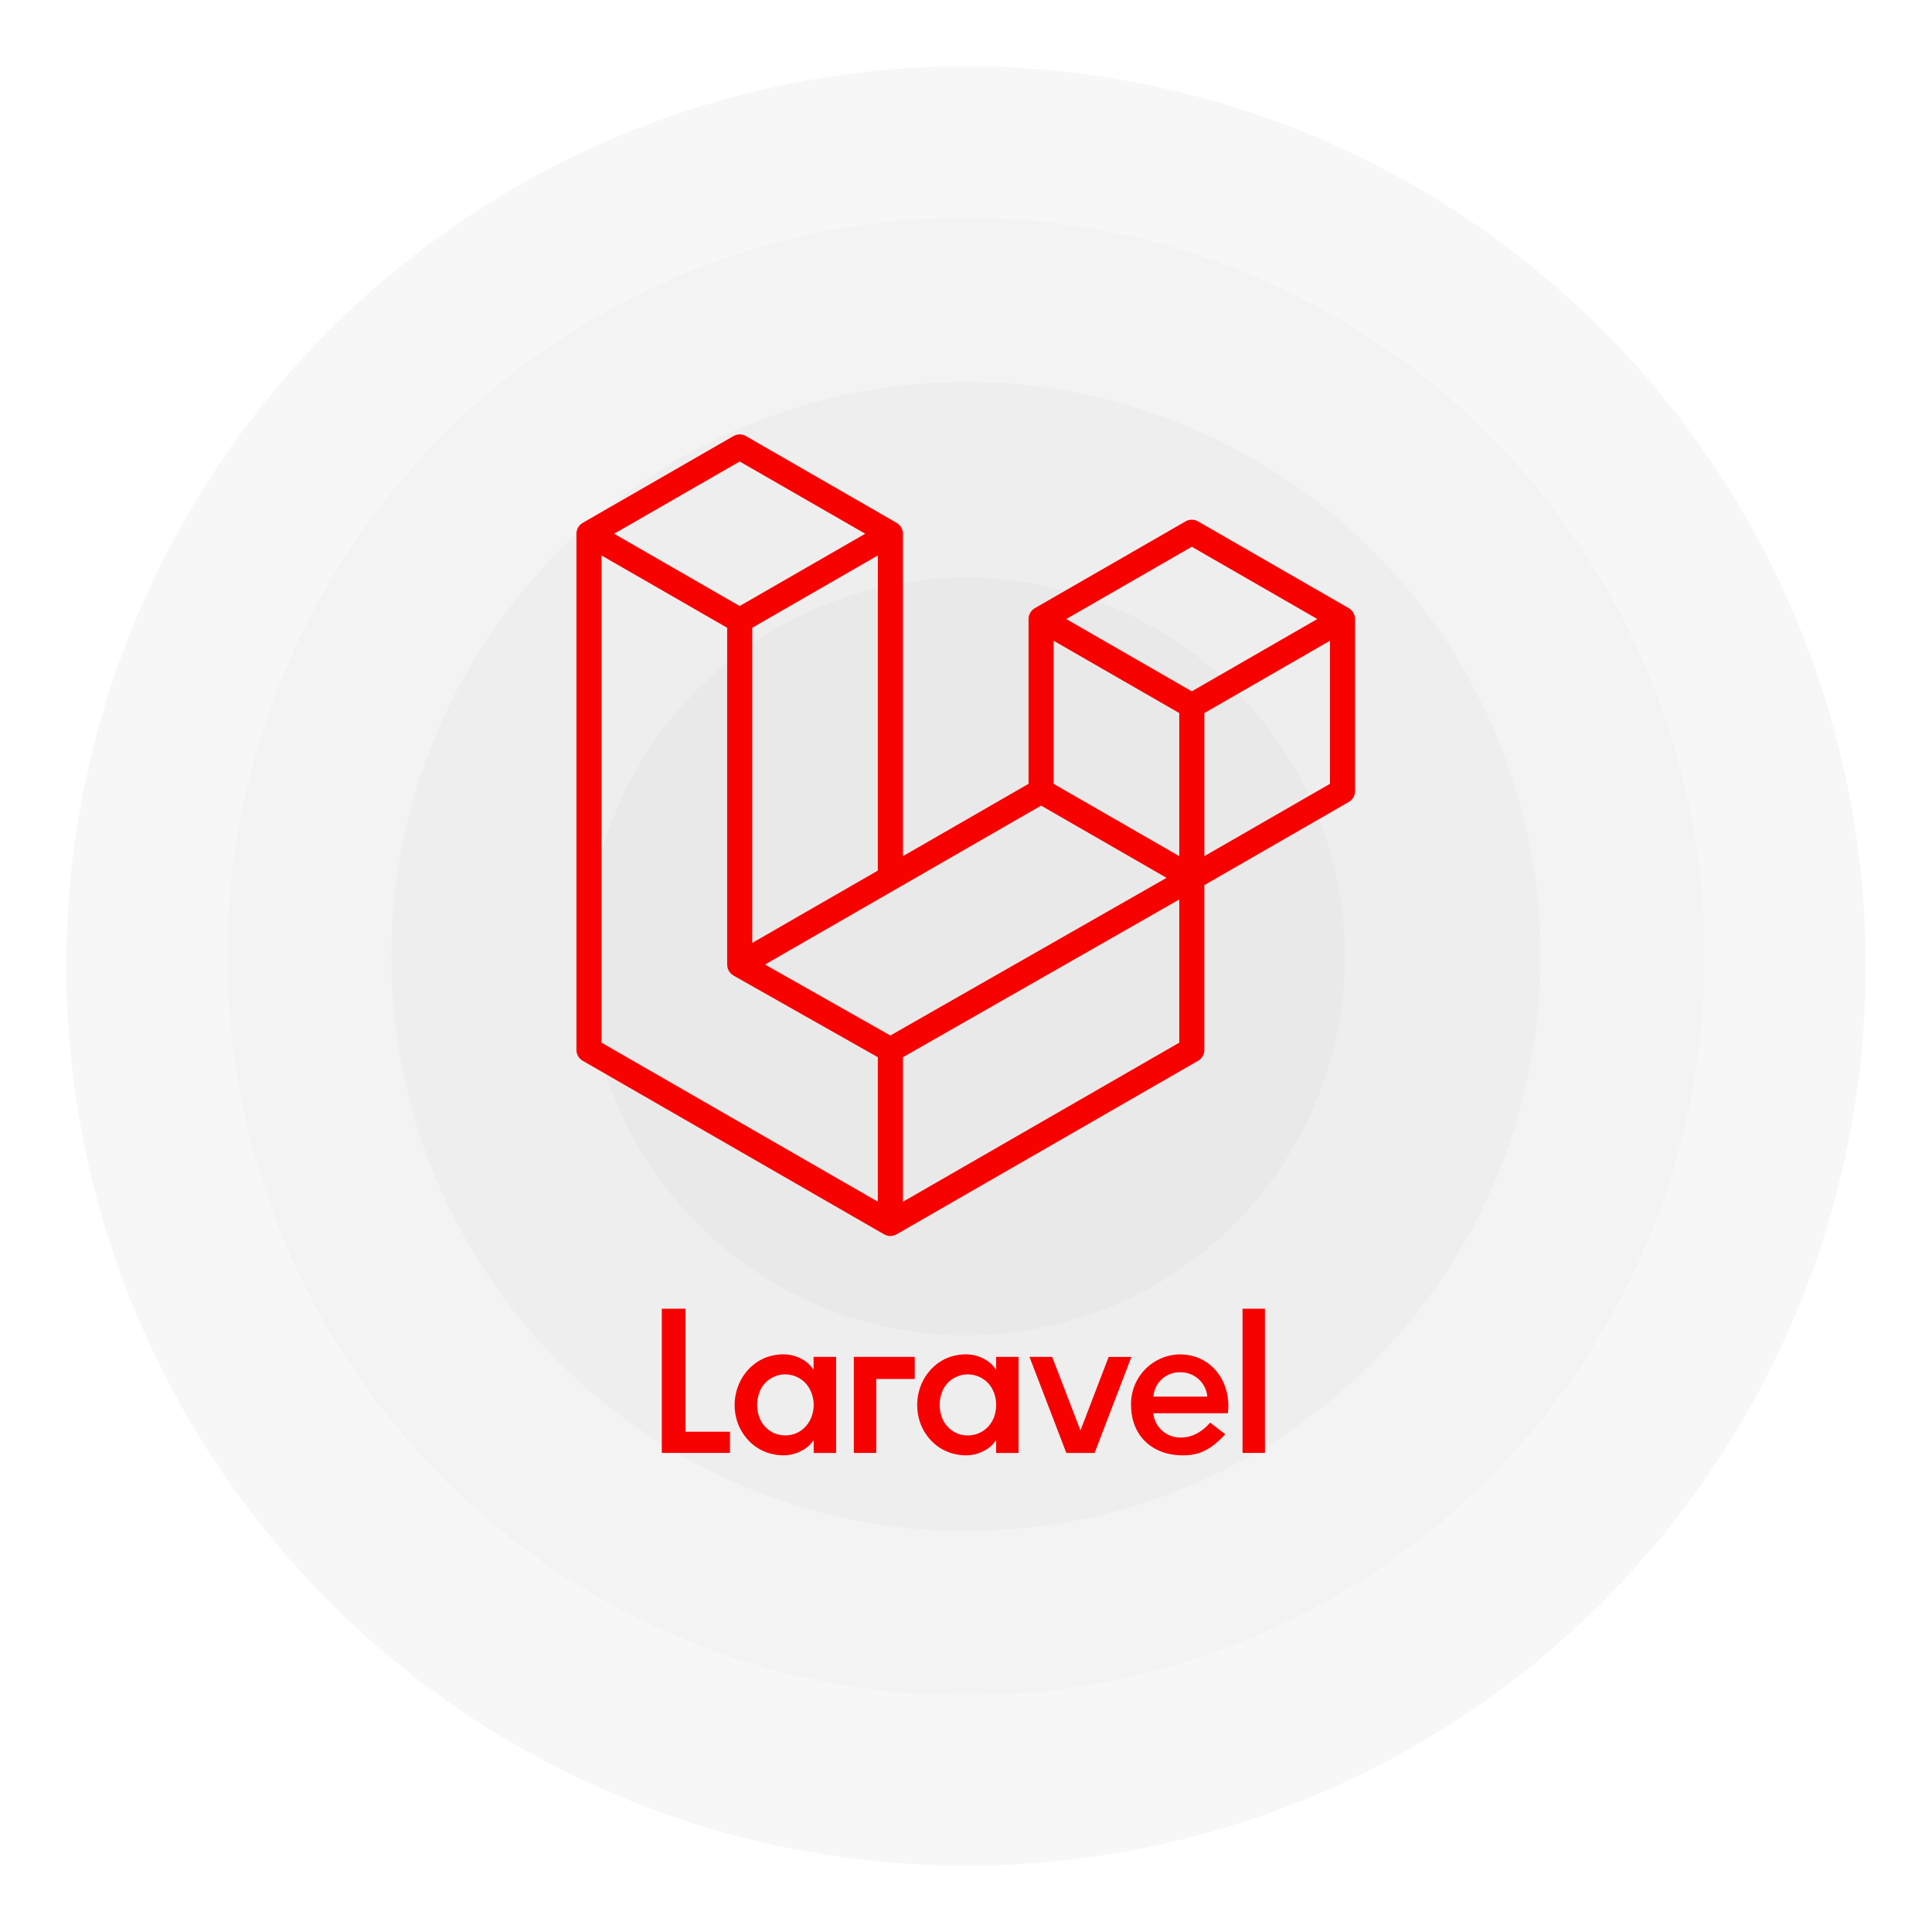
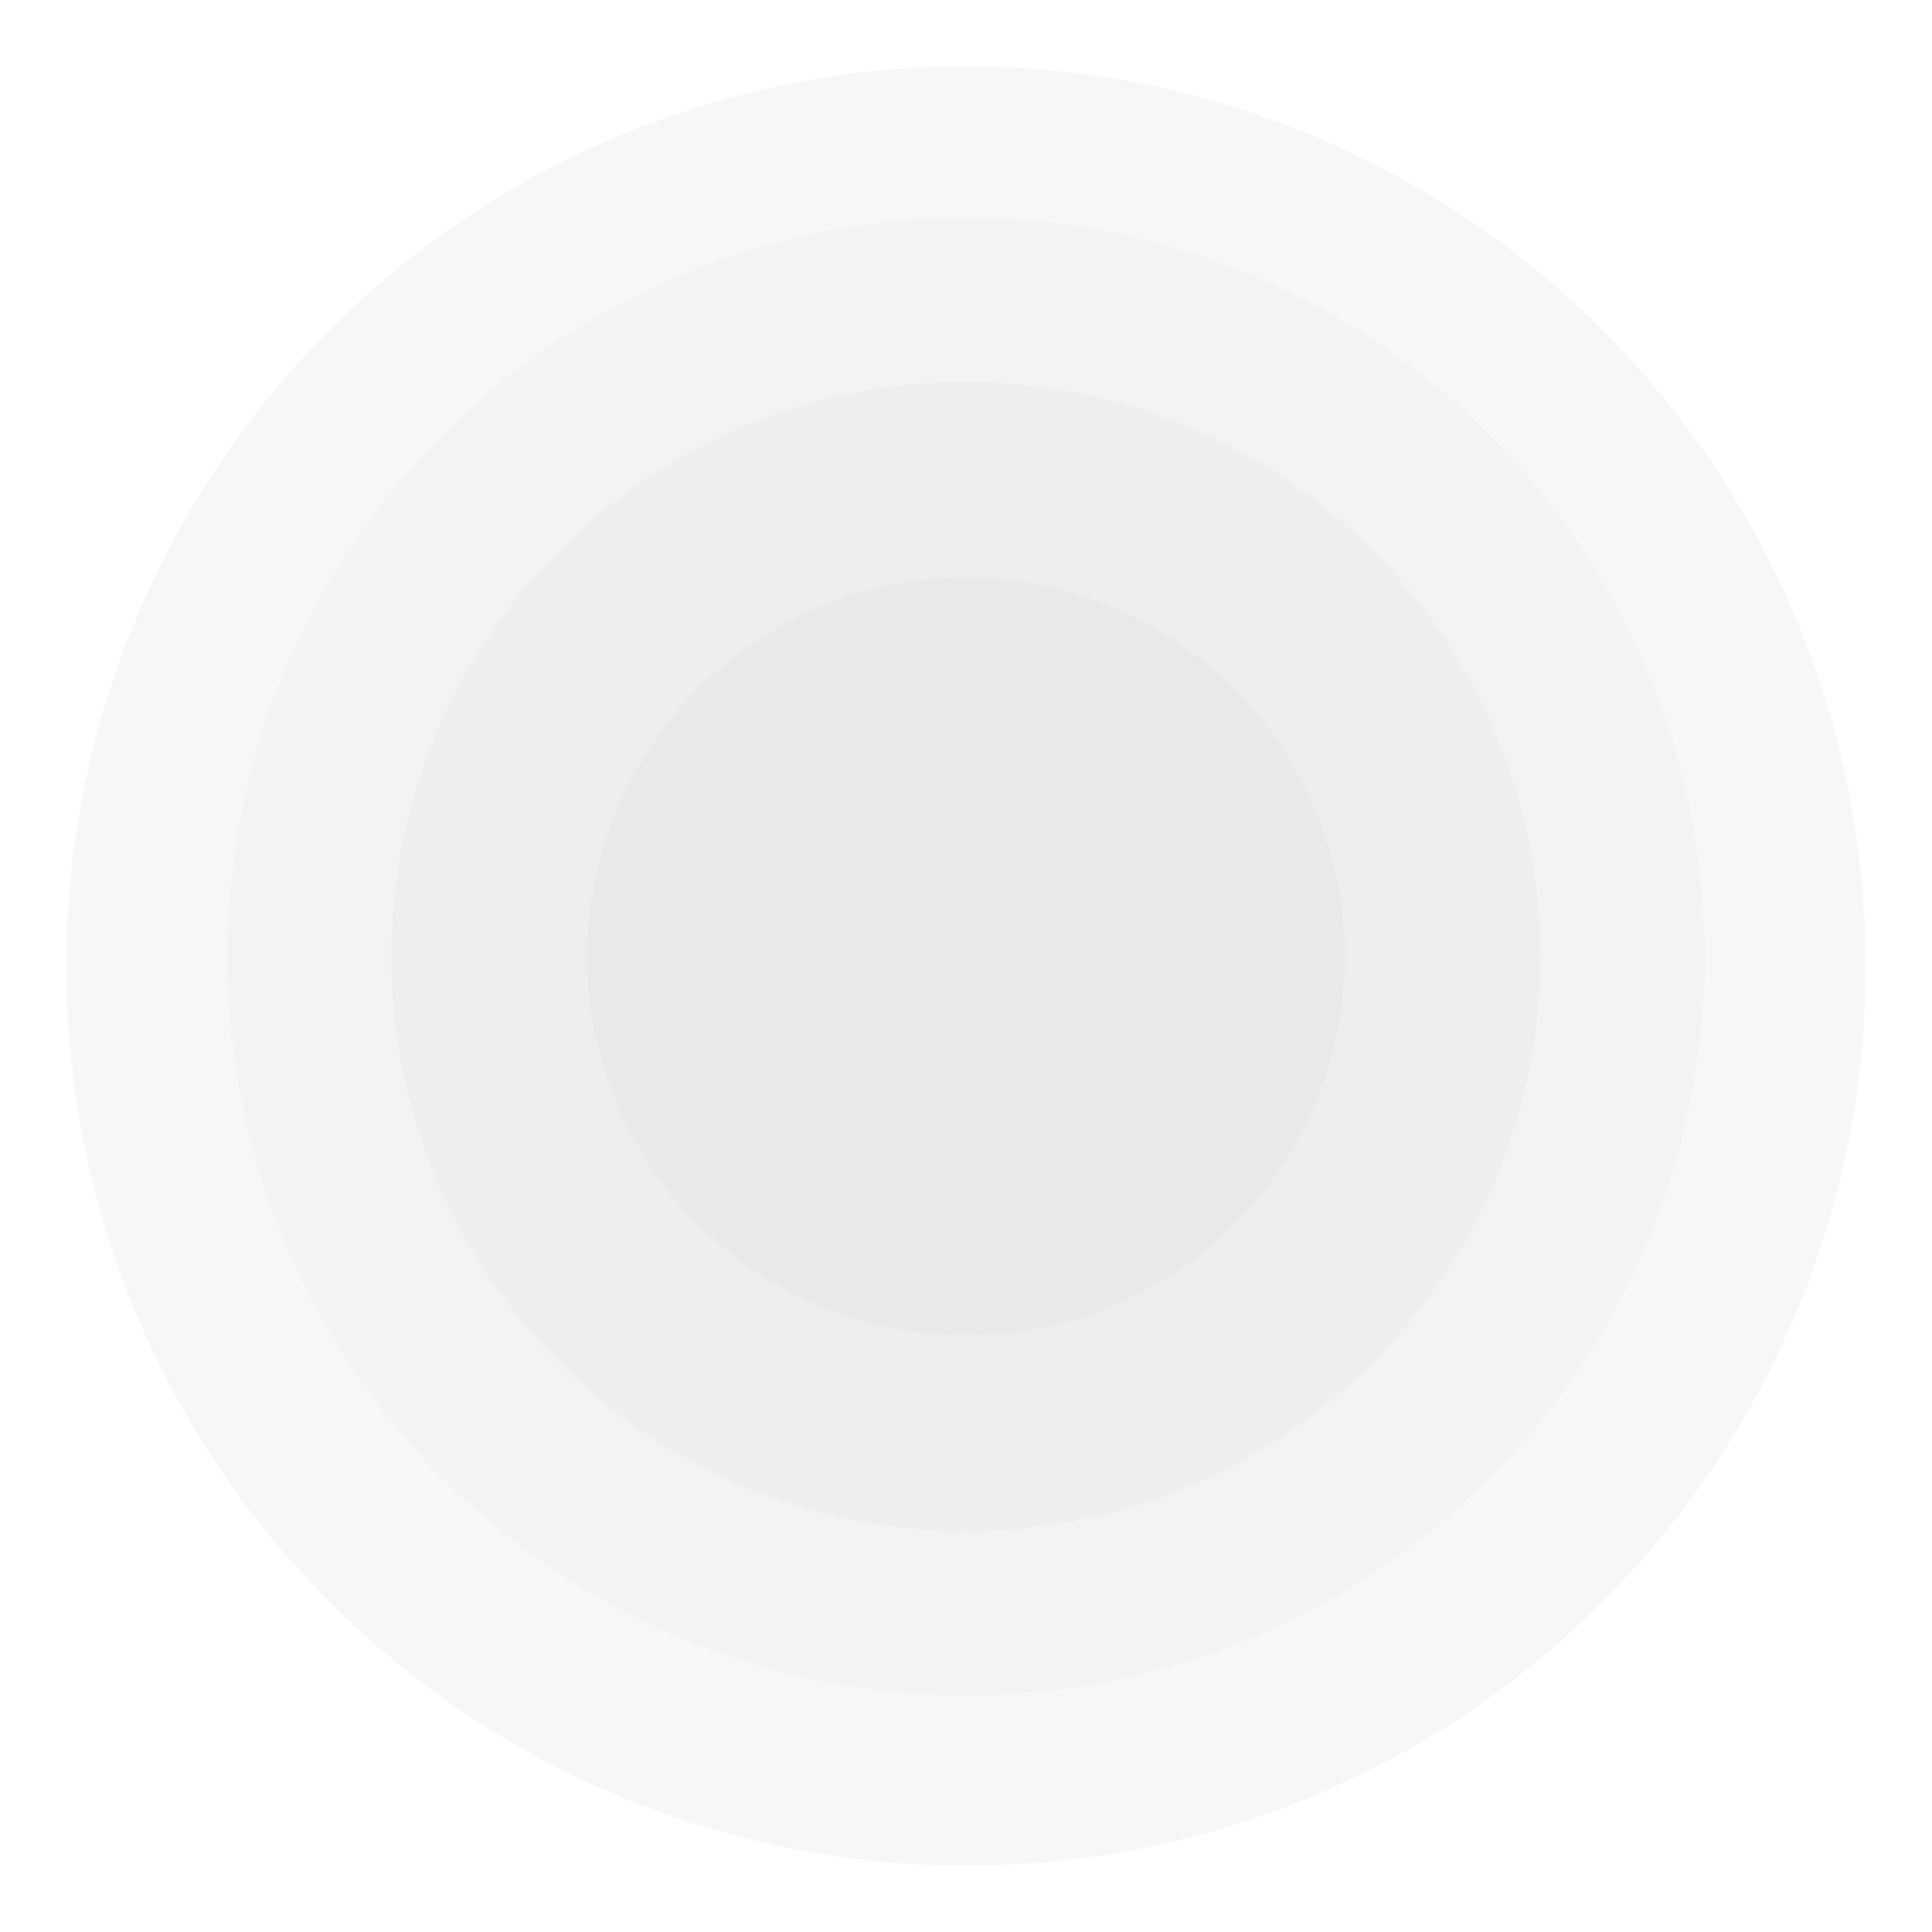
<svg xmlns="http://www.w3.org/2000/svg" width="612" height="612" viewBox="0 0 612 612">
  <defs>
    <filter id="Ellipse_489" x="0" y="0" width="612" height="612" filterUnits="userSpaceOnUse">
      <feOffset dy="3" input="SourceAlpha" />
      <feGaussianBlur stdDeviation="7" result="blur" />
      <feFlood flood-color="#ffcfcf" flood-opacity="0.012" />
      <feComposite operator="in" in2="blur" />
      <feComposite in="SourceGraphic" />
    </filter>
  </defs>
  <g id="laraval_2" data-name="laraval 2" transform="translate(-4062 990)">
    <g id="laraval_2-2" data-name="laraval 2" transform="translate(4083 -972)">
      <g transform="matrix(1, 0, 0, 1, -21, -18)" filter="url(#Ellipse_489)">
        <circle id="Ellipse_489-2" data-name="Ellipse 489" cx="285" cy="285" r="285" transform="translate(21 18)" fill="#f8f7f7" />
      </g>
      <circle id="Ellipse_488" data-name="Ellipse 488" cx="234" cy="234" r="234" transform="translate(51 51)" fill="#f3f3f3" />
      <circle id="Ellipse_487" data-name="Ellipse 487" cx="182" cy="182" r="182" transform="translate(103 103)" fill="#eee" />
      <path id="Path_19249" data-name="Path 19249" d="M120.024,0A120.024,120.024,0,1,1,0,120.024,120.024,120.024,0,0,1,120.024,0Z" transform="translate(164.976 164.976)" fill="#e9e9e9" />
    </g>
-     <path id="laravel-2" d="M246.512,57.442a4.02,4.02,0,0,1,.139,1.038v54.5a3.974,3.974,0,0,1-2,3.447L198.91,142.768v52.2a3.984,3.984,0,0,1-1.986,3.447l-95.5,54.969a4.273,4.273,0,0,1-.695.287c-.09.03-.169.085-.269.11a4,4,0,0,1-2.029,0c-.11-.03-.208-.09-.313-.128a4.13,4.13,0,0,1-.656-.269L2,198.416a3.979,3.979,0,0,1-2-3.447V31.463A4.057,4.057,0,0,1,.139,30.42c.03-.115.1-.218.139-.338a3.917,3.917,0,0,1,.254-.615A3.719,3.719,0,0,1,.8,29.113a4.057,4.057,0,0,1,.353-.461,3.888,3.888,0,0,1,.392-.3,3.239,3.239,0,0,1,.438-.338h0L49.729.531a3.984,3.984,0,0,1,3.974,0l47.736,27.485h.01a4.871,4.871,0,0,1,.438.338,4.7,4.7,0,0,1,.387.3,4.65,4.65,0,0,1,.358.467,3.663,3.663,0,0,1,.269.353,4.147,4.147,0,0,1,.259.615,3.464,3.464,0,0,1,.139.338,4.019,4.019,0,0,1,.139,1.038V133.588l39.777-22.906V58.475a4.015,4.015,0,0,1,.139-1.033c.035-.12.1-.223.139-.338a4.477,4.477,0,0,1,.259-.615c.074-.128.184-.233.269-.353a4.088,4.088,0,0,1,.358-.462,3.819,3.819,0,0,1,.387-.3,4.013,4.013,0,0,1,.438-.338h0l47.746-27.484a3.979,3.979,0,0,1,3.974,0l47.737,27.484a4.4,4.4,0,0,1,.446.338c.123.1.269.189.382.3a4.646,4.646,0,0,1,.358.467,3,3,0,0,1,.269.353,3.939,3.939,0,0,1,.259.615,2.842,2.842,0,0,1,.139.338Zm-7.817,53.24V65.361L221.99,74.978,198.912,88.265v45.322ZM190.958,192.67V147.317l-22.7,12.966-64.825,37v45.78ZM7.957,38.343V192.67l87.516,50.376V197.279L49.754,171.414l-.015-.01-.02-.01q-.4-.309-.8-.615l-.01-.015a3.788,3.788,0,0,1-.328-.418,4.25,4.25,0,0,1-.3-.387v-.015a3.169,3.169,0,0,1-.208-.5,2.94,2.94,0,0,1-.189-.446h0a3.8,3.8,0,0,1-.079-.582,3.448,3.448,0,0,1-.059-.446V61.248L24.662,47.955,7.957,38.348ZM51.729,8.569,11.947,31.463,51.71,54.357l39.77-22.9L51.71,8.569ZM72.4,151.45l23.073-13.282V38.343l-16.7,9.617L55.7,61.248v99.824ZM194.936,35.586,155.165,58.48l39.768,22.894,39.763-22.9Zm-3.979,52.679L167.878,74.978l-16.705-9.617v45.322l23.073,13.282,16.71,9.622ZM99.447,190.4l58.332-33.3,29.159-16.641L147.2,117.578,101.444,143.92l-41.7,24Z" transform="translate(4244.595 -852.386)" fill="#f80101" />
-     <path id="laravel-wordmark-1" d="M7.506,0V38.965H21.6v6.711H0V0ZM48.077,19.373V15.265h7.134V45.694h-7.1V41.569a9.773,9.773,0,0,1-4.091,3.55,11.637,11.637,0,0,1-5.325,1.319,15.5,15.5,0,0,1-6.339-1.268,14.808,14.808,0,0,1-4.936-3.482,16.228,16.228,0,0,1-3.212-5.071,16.979,16.979,0,0,1,.017-12.239,16.161,16.161,0,0,1,3.212-5.139,14.826,14.826,0,0,1,4.9-3.516,15.667,15.667,0,0,1,6.339-1.268,11.984,11.984,0,0,1,5.308,1.3,9.774,9.774,0,0,1,4.057,3.584ZM47.435,34.2a10.65,10.65,0,0,0,.676-3.719,10.515,10.515,0,0,0-.676-3.719,9.433,9.433,0,0,0-1.826-3.094,8.841,8.841,0,0,0-2.84-2.062,8.723,8.723,0,0,0-3.685-.795,8.283,8.283,0,0,0-3.651.811,8.534,8.534,0,0,0-4.6,5.139,11.089,11.089,0,0,0-.625,3.719,10.944,10.944,0,0,0,.625,3.719,8.537,8.537,0,0,0,1.792,3.043,8.926,8.926,0,0,0,2.806,2.113,9.041,9.041,0,0,0,7.337,0,8.824,8.824,0,0,0,2.84-2.1,9.433,9.433,0,0,0,1.826-3.043Zm13.389,11.5V15.265H80.129v7H67.923V45.677h-7.1Zm45.085-26.321V15.265h7.1V45.694h-7.1V41.569a9.577,9.577,0,0,1-4.057,3.55,11.7,11.7,0,0,1-5.342,1.319A15.5,15.5,0,0,1,90.17,45.17a14.809,14.809,0,0,1-4.936-3.482,16.229,16.229,0,0,1-3.212-5.071,17.218,17.218,0,0,1,.017-12.239,16.161,16.161,0,0,1,3.212-5.139,14.825,14.825,0,0,1,4.9-3.516,15.667,15.667,0,0,1,6.339-1.268,11.984,11.984,0,0,1,5.308,1.3,9.671,9.671,0,0,1,4.057,3.584ZM105.266,34.2a10.65,10.65,0,0,0,.642-3.719,10.885,10.885,0,0,0-.642-3.719,9.433,9.433,0,0,0-1.809-3.094,8.841,8.841,0,0,0-2.874-2.062,8.7,8.7,0,0,0-3.668-.795,8.407,8.407,0,0,0-3.668.811,8.534,8.534,0,0,0-4.6,5.139,11.09,11.09,0,0,0-.609,3.719,11.361,11.361,0,0,0,.609,3.719,8.79,8.79,0,0,0,1.792,3.043,8.926,8.926,0,0,0,2.806,2.113,8.638,8.638,0,0,0,3.668.778,8.52,8.52,0,0,0,3.685-.778,8.824,8.824,0,0,0,2.874-2.1,9.433,9.433,0,0,0,1.809-3.043Zm36.278-18.933h7.218L137.1,45.694h-8.96L116.474,15.265h7.185l8.96,23.295,8.926-23.278Zm22.72-.778c9.686,0,16.3,8.588,15.045,18.629H155.693a8.567,8.567,0,0,0,8.96,7.675c5.41,0,9.044-4.733,9.044-4.733l4.8,3.719c-4.311,4.564-7.827,6.677-13.355,6.677-9.839,0-16.5-6.255-16.5-16.009a15.738,15.738,0,0,1,15.6-15.992Zm-8.537,13.355H172.8a8.462,8.462,0,0,0-8.588-7.709,8.314,8.314,0,0,0-8.486,7.709Zm28.231,17.8V0h7.1V45.677h-7.1Z" transform="translate(4271.639 -575.438)" fill="#f80101" />
  </g>
</svg>